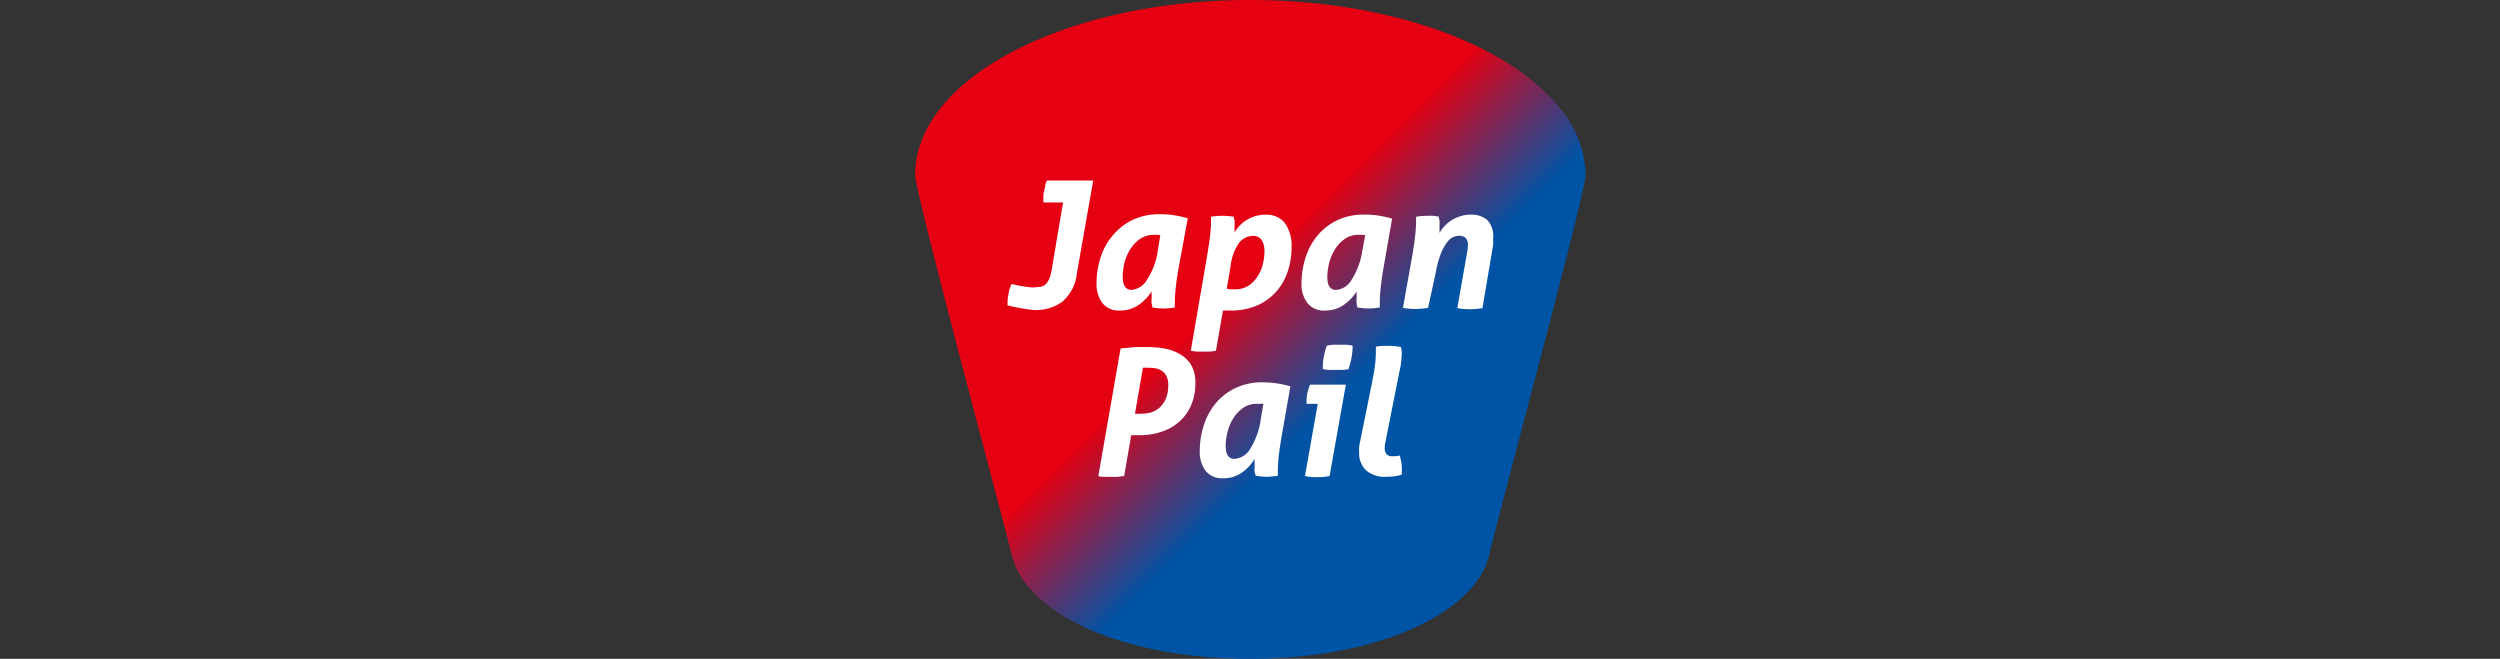
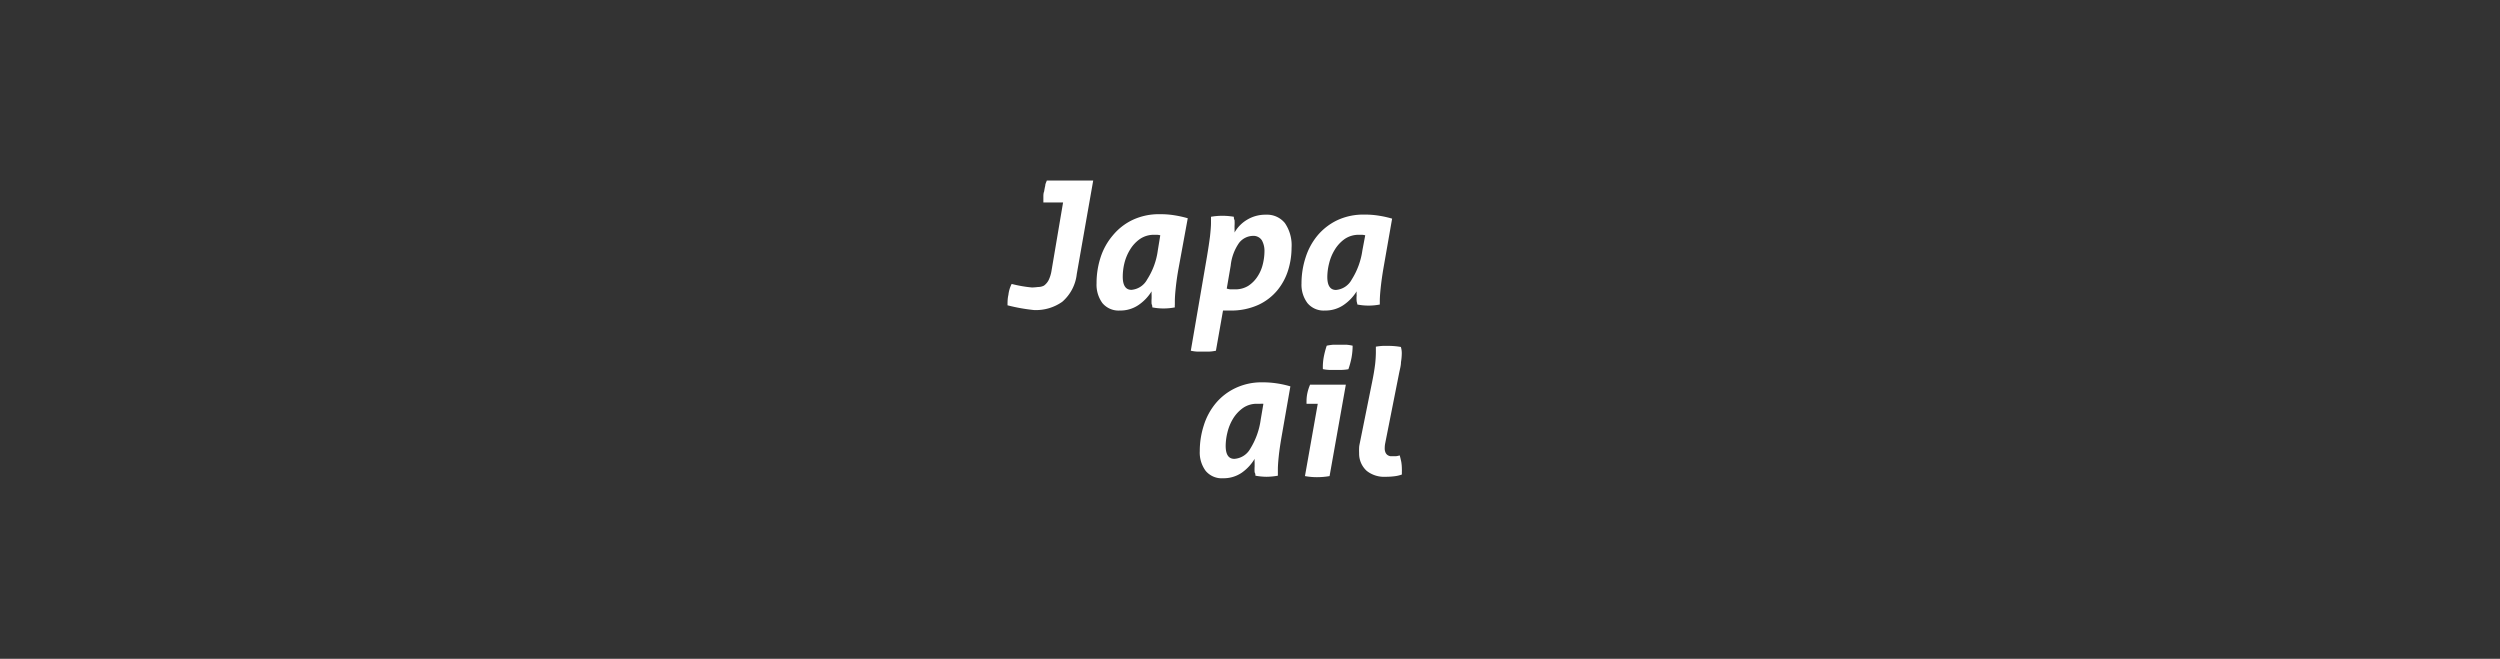
<svg xmlns="http://www.w3.org/2000/svg" viewBox="0 0 253.84 66.89">
  <rect x="0" y="0" width="253.84" height="66.89" fill="#333333" stroke="none" />
  <defs>
    <style>.cls-1{fill:none;}.cls-2{fill:url(#名称未設定グラデーション_11);}.cls-3{fill:#fff;}</style>
    <linearGradient id="名称未設定グラデーション_11" x1="101.21" y1="5.07" x2="152.62" y2="56.48" gradientUnits="userSpaceOnUse">
      <stop offset="0.47" stop-color="#e50012" />
      <stop offset="0.68" stop-color="#0054a6" />
    </linearGradient>
  </defs>
  <title>logo2</title>
  <g id="レイヤー_2" data-name="レイヤー 2">
    <g id="レイヤー_1-2" data-name="レイヤー 1">
      <rect class="cls-1" width="253.84" height="66.89" />
-       <path class="cls-2" d="M157.94,10.46C152.61,4.29,140.73,0,126.92,0c-18.8,0-34,8-34,17.76,0,1.64,7.46,29.47,9.35,36.79.21.82.35,1.4.42,1.68a8,8,0,0,0,2.13,3.8c3.73,4,11.82,6.86,22.14,6.86,13.4,0,23.06-4.9,24.27-10.66.06-.28.21-.86.42-1.68C153.5,47.23,161,19.4,161,17.76A11.14,11.14,0,0,0,157.94,10.46Z" />
      <path class="cls-3" d="M107.94,20.56h-2c0-.17,0-.35,0-.55s0-.39.08-.58a5.72,5.72,0,0,1,.11-.57c0-.18.1-.36.16-.53H111l-1.67,9.5a4.35,4.35,0,0,1-1.47,2.81,4.62,4.62,0,0,1-2.88.84A18.13,18.13,0,0,1,102.3,31c0-.32,0-.68.09-1.06a3.22,3.22,0,0,1,.33-1.11,13,13,0,0,0,2.07.36,6,6,0,0,0,.61-.05A1.28,1.28,0,0,0,106,29a1.62,1.62,0,0,0,.46-.53,3.43,3.43,0,0,0,.31-1Z" />
      <path class="cls-3" d="M119.67,27.23c-.14.76-.23,1.43-.29,2s-.09,1-.09,1.36v.33a1.46,1.46,0,0,0,0,.29,5.93,5.93,0,0,1-1.17.11,5.8,5.8,0,0,1-1.12-.11c0-.09,0-.2-.07-.34a4,4,0,0,1,0-.59V30a3.66,3.66,0,0,1,0-.42,4.64,4.64,0,0,1-1.33,1.39,3.27,3.27,0,0,1-1.89.56,2.14,2.14,0,0,1-1.78-.76,3.16,3.16,0,0,1-.59-2,8.47,8.47,0,0,1,.4-2.61A6.51,6.51,0,0,1,113,23.89a5.87,5.87,0,0,1,2-1.56,6.24,6.24,0,0,1,2.77-.58,8.65,8.65,0,0,1,1.48.11,10.89,10.89,0,0,1,1.35.3Zm-1.86-3.34a1.67,1.67,0,0,0-.31-.05h-.3a2.49,2.49,0,0,0-1.46.43,3.56,3.56,0,0,0-1,1.08,4.77,4.77,0,0,0-.58,1.4A5.86,5.86,0,0,0,114,28.1c0,.88.3,1.33.88,1.33a2,2,0,0,0,1.6-1.06,7.18,7.18,0,0,0,1.08-2.95Z" />
      <path class="cls-3" d="M122.56,26q.19-1.14.3-2c.06-.58.1-1,.1-1.36v-.33c0-.09,0-.19,0-.3a6.75,6.75,0,0,1,1.19-.1,6.93,6.93,0,0,1,1.13.1c0,.1,0,.21.07.34a4.11,4.11,0,0,1,0,.6c0,.11,0,.21,0,.3a3.06,3.06,0,0,1,0,.36,3.53,3.53,0,0,1,1.26-1.29,3.58,3.58,0,0,1,1.93-.52,2.33,2.33,0,0,1,1.93.86,4,4,0,0,1,.67,2.5,7.73,7.73,0,0,1-.34,2.25,6,6,0,0,1-1.09,2.05,5.49,5.49,0,0,1-1.93,1.49,6.66,6.66,0,0,1-2.9.58l-.45,0-.25,0-.72,4.08a4.24,4.24,0,0,1-.68.09c-.21,0-.42,0-.61,0s-.41,0-.61,0a3.9,3.9,0,0,1-.65-.09Zm2,3.3a1.58,1.58,0,0,0,.37.08h.46a2.49,2.49,0,0,0,1.36-.36,3.2,3.2,0,0,0,.93-.94,3.89,3.89,0,0,0,.54-1.25,5.64,5.64,0,0,0,.17-1.33,2.22,2.22,0,0,0-.26-1.09,1,1,0,0,0-.89-.46,1.83,1.83,0,0,0-1.42.7,4.89,4.89,0,0,0-.86,2.32Z" />
-       <path class="cls-3" d="M140.47,27.23c-.13.76-.22,1.43-.28,2s-.09,1-.09,1.36v.33c0,.09,0,.19,0,.29a6,6,0,0,1-2.28,0c0-.09-.05-.2-.07-.34a2.94,2.94,0,0,1,0-.59V30a2.27,2.27,0,0,1,0-.42,4.64,4.64,0,0,1-1.33,1.39,3.27,3.27,0,0,1-1.89.56,2.13,2.13,0,0,1-1.78-.76,3.11,3.11,0,0,1-.6-2,8.48,8.48,0,0,1,.41-2.61,6.66,6.66,0,0,1,1.2-2.23,6,6,0,0,1,2-1.56,6.21,6.21,0,0,1,2.77-.58,8.65,8.65,0,0,1,1.48.11,10.36,10.36,0,0,1,1.34.3Zm-1.85-3.34a1.81,1.81,0,0,0-.31-.05H138a2.5,2.5,0,0,0-1.47.43,3.65,3.65,0,0,0-1,1.08,4.77,4.77,0,0,0-.58,1.4,5.86,5.86,0,0,0-.18,1.36c0,.88.29,1.33.88,1.33a2,2,0,0,0,1.6-1.06,7.47,7.47,0,0,0,1.08-2.95Z" />
-       <path class="cls-3" d="M143.39,26c.13-.76.23-1.43.29-2a11.82,11.82,0,0,0,.1-1.36v-.33a1.62,1.62,0,0,0,0-.3,6.91,6.91,0,0,1,1.19-.1,4.87,4.87,0,0,1,.54,0l.58.08c0,.1,0,.21.07.34a4.43,4.43,0,0,1,0,.6c0,.11,0,.21,0,.32a3.58,3.58,0,0,1,0,.4,3.56,3.56,0,0,1,.54-.72,3.6,3.6,0,0,1,.74-.6,4.21,4.21,0,0,1,.89-.39,3.14,3.14,0,0,1,1-.14,2.42,2.42,0,0,1,1.68.54,2.4,2.4,0,0,1,.6,1.83q0,.27,0,.57c0,.21-.06.42-.09.65l-1,5.9a8.58,8.58,0,0,1-1.31.11,7.33,7.33,0,0,1-1.24-.11l1-5.7a3.34,3.34,0,0,0,.07-.68,1,1,0,0,0-.23-.76,1,1,0,0,0-.67-.21,1.62,1.62,0,0,0-.57.12,1.65,1.65,0,0,0-.63.53,4.54,4.54,0,0,0-.63,1.14,9.7,9.7,0,0,0-.53,1.95L145,31.26a9,9,0,0,1-1.31.11,7.24,7.24,0,0,1-1.24-.11Z" />
-       <path class="cls-3" d="M113.78,35.38l.74-.07.67-.07.67,0h.73a10.44,10.44,0,0,1,1.62.14,4.72,4.72,0,0,1,1.54.55A3.24,3.24,0,0,1,120.91,37a3.53,3.53,0,0,1,.46,1.91A5.56,5.56,0,0,1,121,41a4.59,4.59,0,0,1-1.12,1.68,5,5,0,0,1-1.8,1.11,7,7,0,0,1-2.41.4h-.47l-.34,0-.72,4.15c-.24,0-.46.06-.68.08h-1.23c-.22,0-.46,0-.71-.08ZM115.24,42a4.68,4.68,0,0,0,.81,0,3,3,0,0,0,.88-.14,2.36,2.36,0,0,0,.83-.49,2.76,2.76,0,0,0,.62-.9,3.55,3.55,0,0,0,.24-1.4,1.93,1.93,0,0,0-.17-.86,1.51,1.51,0,0,0-.45-.54,1.9,1.9,0,0,0-.62-.26,3.91,3.91,0,0,0-.67-.07h-.27a2.51,2.51,0,0,0-.39,0Z" />
+       <path class="cls-3" d="M140.47,27.23c-.13.76-.22,1.43-.28,2s-.09,1-.09,1.36v.33a6,6,0,0,1-2.28,0c0-.09-.05-.2-.07-.34a2.94,2.94,0,0,1,0-.59V30a2.27,2.27,0,0,1,0-.42,4.64,4.64,0,0,1-1.33,1.39,3.27,3.27,0,0,1-1.89.56,2.13,2.13,0,0,1-1.78-.76,3.11,3.11,0,0,1-.6-2,8.48,8.48,0,0,1,.41-2.61,6.66,6.66,0,0,1,1.2-2.23,6,6,0,0,1,2-1.56,6.21,6.21,0,0,1,2.77-.58,8.65,8.65,0,0,1,1.48.11,10.36,10.36,0,0,1,1.34.3Zm-1.85-3.34a1.81,1.81,0,0,0-.31-.05H138a2.5,2.5,0,0,0-1.47.43,3.65,3.65,0,0,0-1,1.08,4.77,4.77,0,0,0-.58,1.4,5.86,5.86,0,0,0-.18,1.36c0,.88.29,1.33.88,1.33a2,2,0,0,0,1.6-1.06,7.47,7.47,0,0,0,1.08-2.95Z" />
      <path class="cls-3" d="M130.13,44.32c-.13.75-.23,1.42-.29,2s-.09,1-.09,1.36V48c0,.09,0,.19,0,.3a6.8,6.8,0,0,1-1.17.11,6.51,6.51,0,0,1-1.11-.11c0-.1,0-.21-.08-.34a4.43,4.43,0,0,1,0-.6V47a3.17,3.17,0,0,1,0-.41A4.6,4.6,0,0,1,126.08,48a3.27,3.27,0,0,1-1.89.56,2.12,2.12,0,0,1-1.78-.76,3.14,3.14,0,0,1-.59-2,8.48,8.48,0,0,1,.41-2.61,6.58,6.58,0,0,1,1.2-2.23,5.88,5.88,0,0,1,2-1.55,6.18,6.18,0,0,1,2.77-.59,9.66,9.66,0,0,1,1.47.11,10.15,10.15,0,0,1,1.35.3ZM128.28,41a1.87,1.87,0,0,0-.32,0h-.29a2.43,2.43,0,0,0-1.47.43,3.69,3.69,0,0,0-1,1.08,4.85,4.85,0,0,0-.57,1.39,5.86,5.86,0,0,0-.18,1.36c0,.89.29,1.33.88,1.33a2,2,0,0,0,1.6-1,7.53,7.53,0,0,0,1.08-3Z" />
      <path class="cls-3" d="M133.8,41h-1.14v-.11a.49.49,0,0,1,0-.12,4,4,0,0,1,.09-.88,4.71,4.71,0,0,1,.27-.83h3.63L135,48.34a7.33,7.33,0,0,1-1.29.11,6.63,6.63,0,0,1-1.21-.11Zm.52-3.51a5.71,5.71,0,0,1,.08-1.19,8.86,8.86,0,0,1,.31-1.2,5,5,0,0,1,.69-.1l.65,0,.63,0a4.17,4.17,0,0,1,.66.1,6.81,6.81,0,0,1-.11,1.21,8.35,8.35,0,0,1-.32,1.18,4.89,4.89,0,0,1-.68.07c-.23,0-.44,0-.63,0s-.39,0-.63,0A4,4,0,0,1,134.32,37.48Z" />
      <path class="cls-3" d="M139.34,38.69c.13-.64.22-1.19.28-1.67a11.8,11.8,0,0,0,.08-1.19c0-.13,0-.25,0-.34s0-.18,0-.29a6.18,6.18,0,0,1,.7-.08l.69,0a7.16,7.16,0,0,1,1.15.11,2.2,2.2,0,0,1,.09.68,5.73,5.73,0,0,1-.08.86c0,.33-.1.68-.18,1.07L140.65,45a2.54,2.54,0,0,0-.05.5,1,1,0,0,0,.08.45.63.63,0,0,0,.2.25.74.74,0,0,0,.29.12l.32,0,.27,0a2.45,2.45,0,0,0,.36-.08c.06.2.11.42.16.66a4.52,4.52,0,0,1,.06.74,2.44,2.44,0,0,1,0,.27c0,.08,0,.17,0,.27a3.12,3.12,0,0,1-.7.17,6.91,6.91,0,0,1-.95.06,2.83,2.83,0,0,1-1.92-.6A2.36,2.36,0,0,1,138,46a5.11,5.11,0,0,1,0-.53c0-.18.05-.38.09-.58Z" />
    </g>
  </g>
</svg>